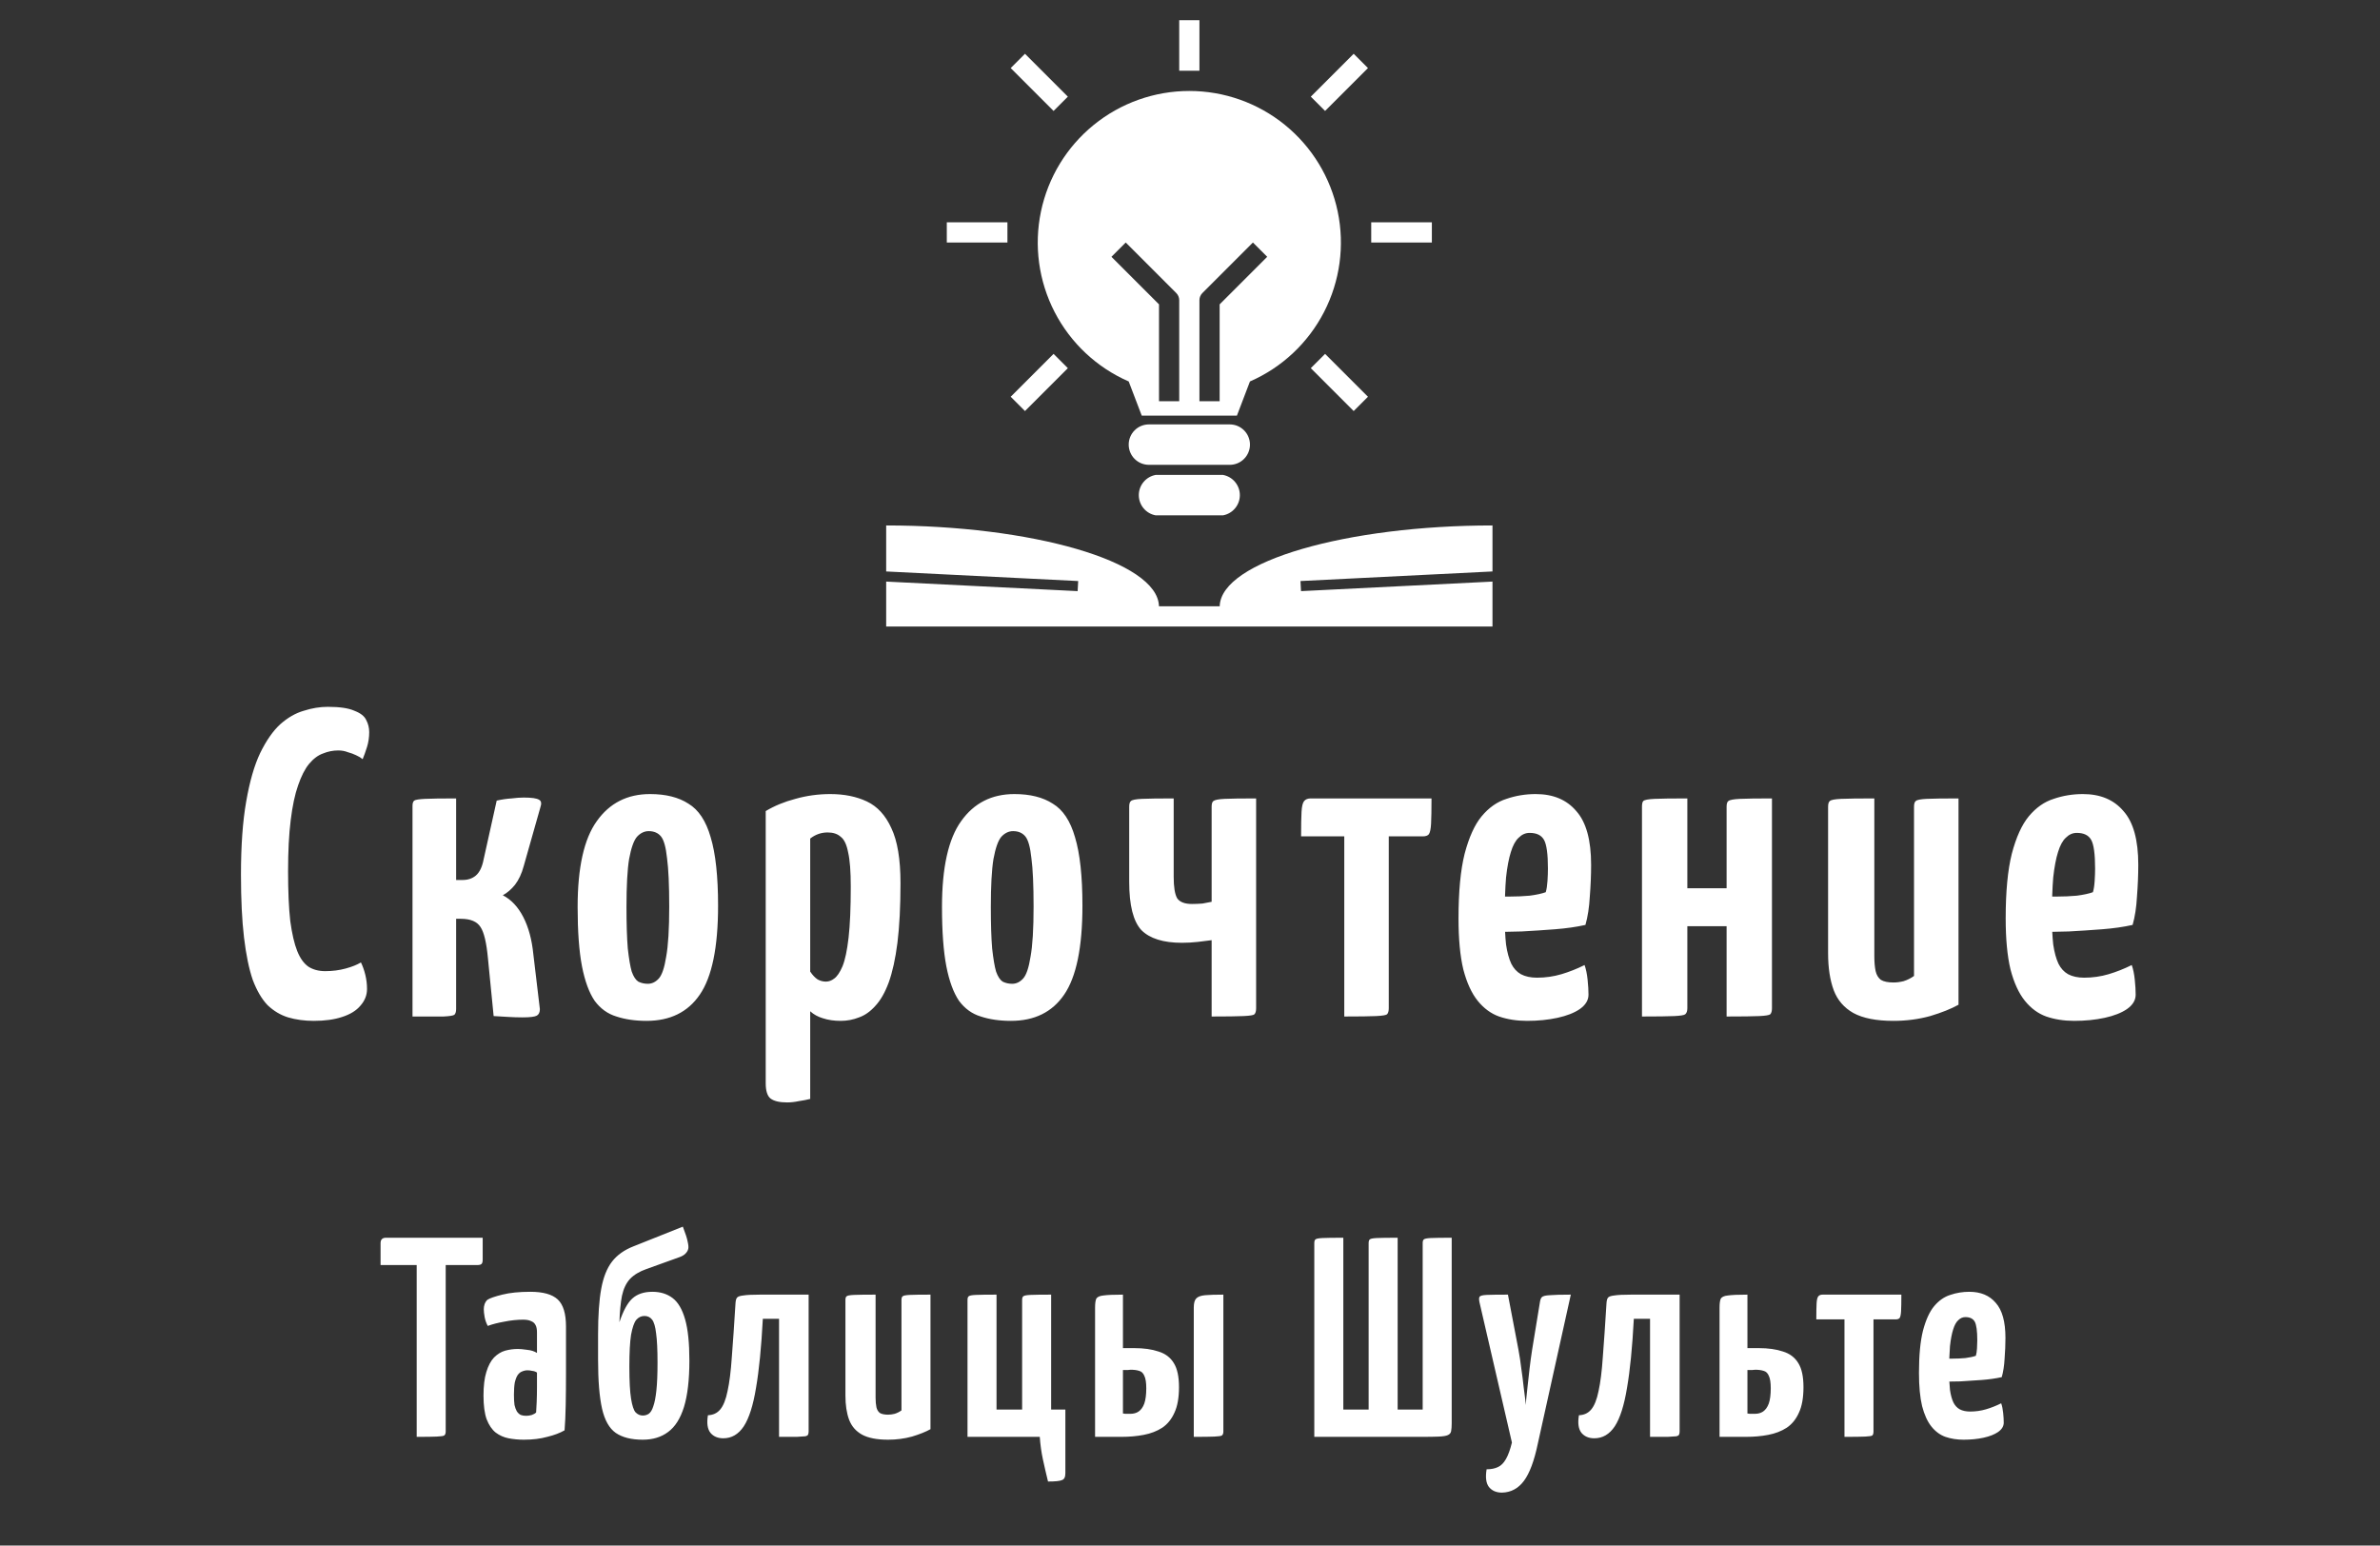
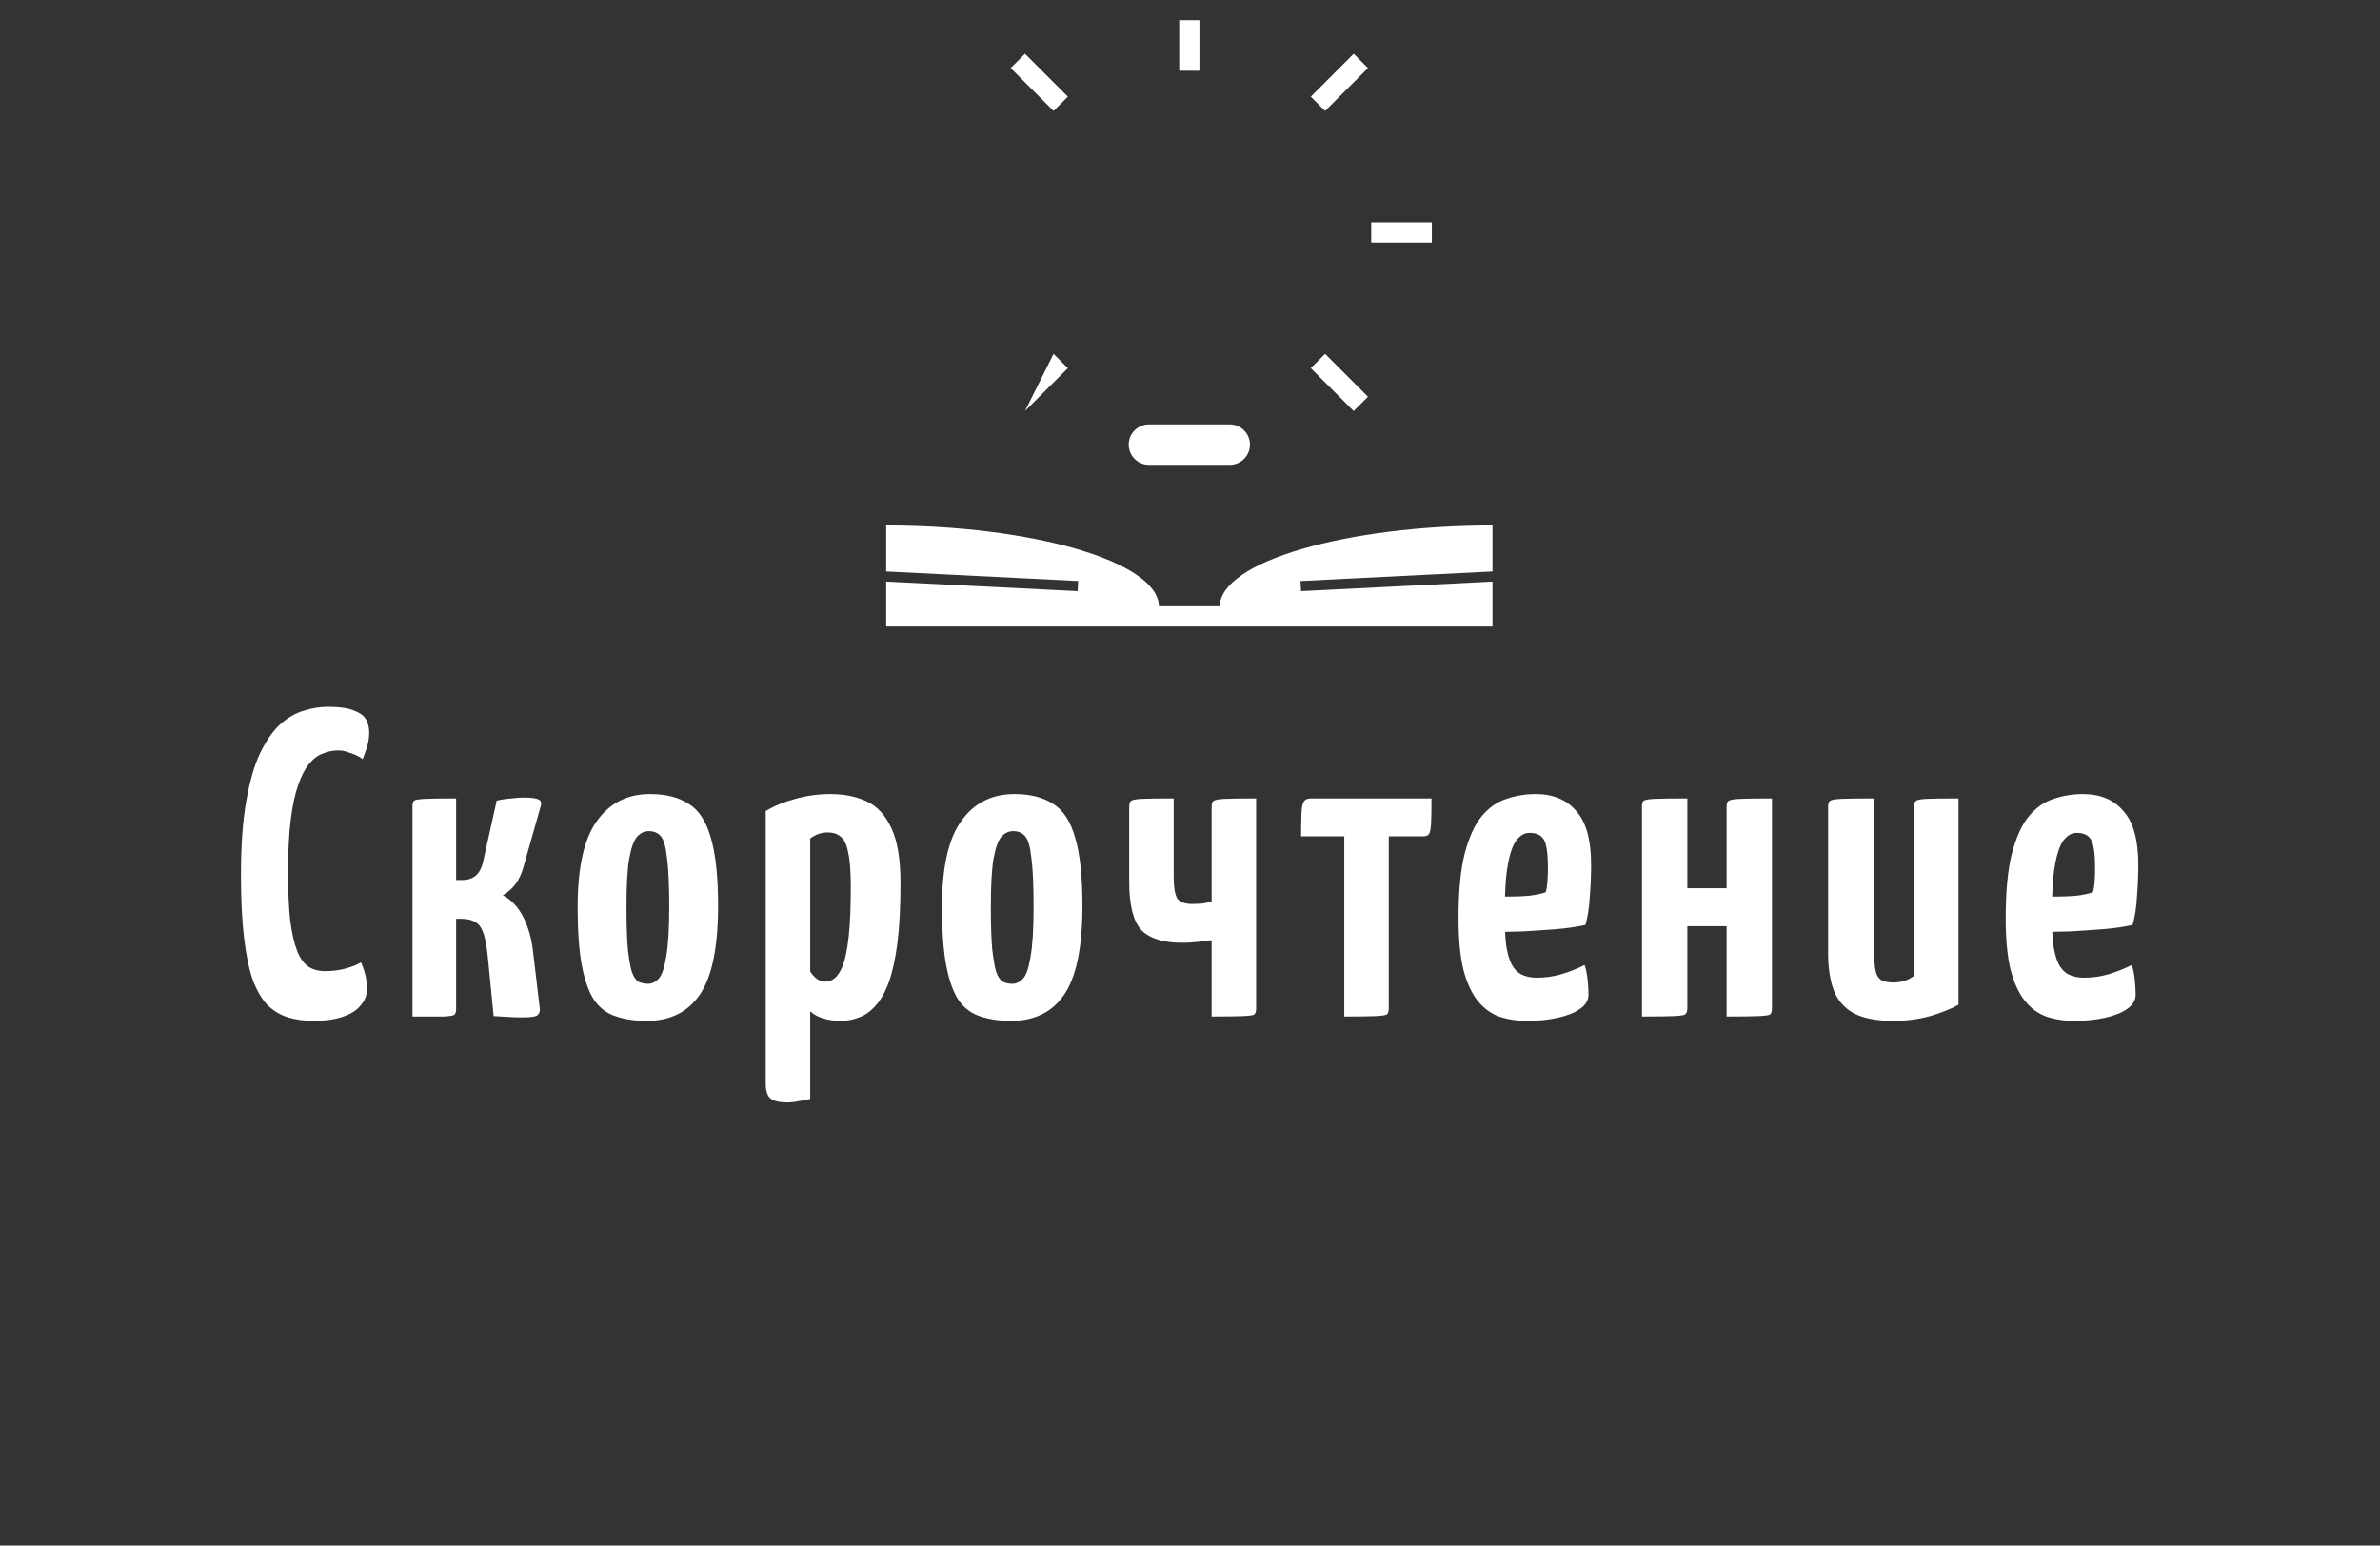
<svg xmlns="http://www.w3.org/2000/svg" width="251" height="163" viewBox="0 0 251 163" fill="none">
  <rect x="0" y="0" width="251" height="163" fill="#333333" stroke="none" />
  <path d="M33.095 107.666C32.114 107.666 31.209 107.543 30.381 107.298C29.584 107.052 28.863 106.623 28.219 106.01C27.605 105.366 27.084 104.476 26.655 103.342C26.256 102.176 25.95 100.689 25.735 98.88C25.52 97.07 25.413 94.862 25.413 92.256C25.413 89.189 25.597 86.613 25.965 84.528C26.333 82.412 26.823 80.71 27.437 79.422C28.081 78.103 28.786 77.091 29.553 76.386C30.35 75.68 31.178 75.205 32.037 74.96C32.895 74.684 33.739 74.546 34.567 74.546C35.824 74.546 36.76 74.684 37.373 74.96C38.017 75.205 38.431 75.527 38.615 75.926C38.83 76.324 38.937 76.754 38.937 77.214C38.937 77.766 38.86 78.287 38.707 78.778C38.553 79.268 38.4 79.698 38.247 80.066C38.063 79.912 37.833 79.774 37.557 79.652C37.312 79.529 37.02 79.422 36.683 79.33C36.376 79.207 36.039 79.146 35.671 79.146C35.119 79.146 34.582 79.253 34.061 79.468C33.539 79.652 33.049 80.02 32.589 80.572C32.16 81.093 31.776 81.844 31.439 82.826C31.102 83.776 30.841 85.003 30.657 86.506C30.473 87.978 30.381 89.772 30.381 91.888C30.381 94.004 30.457 95.752 30.611 97.132C30.795 98.481 31.04 99.539 31.347 100.306C31.654 101.072 32.052 101.624 32.543 101.962C33.033 102.268 33.616 102.422 34.291 102.422C35.057 102.422 35.778 102.33 36.453 102.146C37.127 101.962 37.664 101.747 38.063 101.502C38.247 101.87 38.4 102.299 38.523 102.79C38.645 103.28 38.707 103.786 38.707 104.308C38.707 104.952 38.477 105.534 38.017 106.056C37.587 106.577 36.944 106.976 36.085 107.252C35.257 107.528 34.26 107.666 33.095 107.666ZM55.096 107.298C54.605 107.298 54.115 107.282 53.624 107.252C53.133 107.221 52.612 107.19 52.06 107.16L51.462 101.088C51.309 99.432 51.048 98.328 50.68 97.776C50.312 97.193 49.622 96.902 48.61 96.902H48.104V106.424C48.104 106.7 48.043 106.899 47.92 107.022C47.797 107.114 47.414 107.175 46.77 107.206C46.126 107.206 45.038 107.206 43.504 107.206V84.988C43.504 84.712 43.566 84.528 43.688 84.436C43.811 84.344 44.194 84.282 44.838 84.252C45.482 84.221 46.571 84.206 48.104 84.206V92.808H48.794C49.346 92.808 49.806 92.654 50.174 92.348C50.573 92.01 50.849 91.443 51.002 90.646L52.382 84.436C52.934 84.313 53.456 84.236 53.946 84.206C54.437 84.144 54.866 84.114 55.234 84.114C56.062 84.114 56.599 84.19 56.844 84.344C57.09 84.466 57.136 84.742 56.982 85.172L55.234 91.336C55.02 92.133 54.713 92.792 54.314 93.314C53.916 93.804 53.486 94.172 53.026 94.418C53.916 94.878 54.636 95.644 55.188 96.718C55.74 97.791 56.093 99.094 56.246 100.628L56.936 106.424C56.936 106.761 56.829 106.991 56.614 107.114C56.4 107.236 55.894 107.298 55.096 107.298ZM68.186 107.666C66.99 107.666 65.932 107.512 65.012 107.206C64.092 106.93 63.325 106.378 62.712 105.55C62.129 104.691 61.685 103.48 61.378 101.916C61.071 100.321 60.918 98.236 60.918 95.66C60.918 91.489 61.593 88.468 62.942 86.598C64.291 84.696 66.162 83.746 68.554 83.746C70.21 83.746 71.559 84.083 72.602 84.758C73.675 85.402 74.457 86.582 74.948 88.3C75.469 90.017 75.73 92.424 75.73 95.522C75.73 99.907 75.086 103.035 73.798 104.906C72.541 106.746 70.67 107.666 68.186 107.666ZM68.324 103.756C68.753 103.756 69.137 103.572 69.474 103.204C69.811 102.836 70.072 102.069 70.256 100.904C70.471 99.738 70.578 97.975 70.578 95.614C70.578 93.344 70.501 91.642 70.348 90.508C70.225 89.342 70.011 88.576 69.704 88.208C69.397 87.84 68.968 87.656 68.416 87.656C67.956 87.656 67.542 87.855 67.174 88.254C66.837 88.652 66.561 89.434 66.346 90.6C66.162 91.734 66.07 93.421 66.07 95.66C66.07 97.469 66.116 98.926 66.208 100.03C66.331 101.134 66.469 101.946 66.622 102.468C66.806 102.989 67.036 103.342 67.312 103.526C67.619 103.679 67.956 103.756 68.324 103.756ZM83.008 116.268C82.21 116.268 81.628 116.13 81.26 115.854C80.922 115.578 80.754 115.041 80.754 114.244V85.54C81.674 84.988 82.716 84.558 83.882 84.252C85.078 83.914 86.304 83.746 87.562 83.746C89.034 83.746 90.322 84.006 91.426 84.528C92.53 85.049 93.388 85.984 94.002 87.334C94.646 88.683 94.968 90.615 94.968 93.13C94.968 95.614 94.86 97.714 94.646 99.432C94.431 101.118 94.124 102.514 93.726 103.618C93.327 104.691 92.852 105.519 92.3 106.102C91.778 106.684 91.211 107.083 90.598 107.298C89.984 107.543 89.34 107.666 88.666 107.666C87.96 107.666 87.332 107.574 86.78 107.39C86.258 107.236 85.814 106.991 85.446 106.654V115.9C85.078 115.992 84.679 116.068 84.25 116.13C83.82 116.222 83.406 116.268 83.008 116.268ZM87.102 103.526C87.408 103.526 87.7 103.418 87.976 103.204C88.282 102.989 88.574 102.56 88.85 101.916C89.126 101.241 89.34 100.229 89.494 98.88C89.647 97.53 89.724 95.736 89.724 93.498C89.724 91.903 89.632 90.707 89.448 89.91C89.294 89.082 89.034 88.53 88.666 88.254C88.328 87.947 87.868 87.794 87.286 87.794C86.611 87.794 85.998 88.008 85.446 88.438V102.468C85.691 102.836 85.952 103.112 86.228 103.296C86.504 103.449 86.795 103.526 87.102 103.526ZM106.612 107.666C105.416 107.666 104.358 107.512 103.438 107.206C102.518 106.93 101.752 106.378 101.138 105.55C100.556 104.691 100.111 103.48 99.804 101.916C99.498 100.321 99.344 98.236 99.344 95.66C99.344 91.489 100.019 88.468 101.368 86.598C102.718 84.696 104.588 83.746 106.98 83.746C108.636 83.746 109.986 84.083 111.028 84.758C112.102 85.402 112.884 86.582 113.374 88.3C113.896 90.017 114.156 92.424 114.156 95.522C114.156 99.907 113.512 103.035 112.224 104.906C110.967 106.746 109.096 107.666 106.612 107.666ZM106.75 103.756C107.18 103.756 107.563 103.572 107.9 103.204C108.238 102.836 108.498 102.069 108.682 100.904C108.897 99.738 109.004 97.975 109.004 95.614C109.004 93.344 108.928 91.642 108.774 90.508C108.652 89.342 108.437 88.576 108.13 88.208C107.824 87.84 107.394 87.656 106.842 87.656C106.382 87.656 105.968 87.855 105.6 88.254C105.263 88.652 104.987 89.434 104.772 90.6C104.588 91.734 104.496 93.421 104.496 95.66C104.496 97.469 104.542 98.926 104.634 100.03C104.757 101.134 104.895 101.946 105.048 102.468C105.232 102.989 105.462 103.342 105.738 103.526C106.045 103.679 106.382 103.756 106.75 103.756ZM127.782 107.206V99.156C127.353 99.217 126.862 99.278 126.31 99.34C125.758 99.401 125.206 99.432 124.654 99.432C122.691 99.432 121.265 98.987 120.376 98.098C119.517 97.178 119.088 95.476 119.088 92.992V85.08C119.088 84.773 119.149 84.574 119.272 84.482C119.395 84.359 119.778 84.282 120.422 84.252C121.097 84.221 122.216 84.206 123.78 84.206V92.486C123.78 93.559 123.903 94.31 124.148 94.74C124.424 95.138 124.945 95.338 125.712 95.338C126.08 95.338 126.448 95.322 126.816 95.292C127.184 95.23 127.506 95.169 127.782 95.108V85.08C127.782 84.773 127.843 84.574 127.966 84.482C128.119 84.359 128.518 84.282 129.162 84.252C129.806 84.221 130.91 84.206 132.474 84.206V106.332C132.474 106.638 132.413 106.853 132.29 106.976C132.198 107.068 131.815 107.129 131.14 107.16C130.496 107.19 129.377 107.206 127.782 107.206ZM141.77 107.206V88.208H137.216C137.216 87.042 137.232 86.184 137.262 85.632C137.293 85.049 137.385 84.666 137.538 84.482C137.692 84.298 137.922 84.206 138.228 84.206H150.97C150.97 85.402 150.955 86.291 150.924 86.874C150.894 87.426 150.817 87.794 150.694 87.978C150.572 88.131 150.357 88.208 150.05 88.208H146.462V106.332C146.462 106.638 146.401 106.853 146.278 106.976C146.156 107.068 145.772 107.129 145.128 107.16C144.484 107.19 143.365 107.206 141.77 107.206ZM161.04 107.666C159.966 107.666 158.985 107.512 158.096 107.206C157.237 106.899 156.486 106.347 155.842 105.55C155.198 104.752 154.692 103.648 154.324 102.238C153.986 100.827 153.818 99.033 153.818 96.856C153.818 94.034 154.032 91.765 154.462 90.048C154.922 88.3 155.52 86.981 156.256 86.092C157.022 85.172 157.896 84.558 158.878 84.252C159.859 83.914 160.886 83.746 161.96 83.746C163.8 83.746 165.226 84.344 166.238 85.54C167.28 86.705 167.802 88.591 167.802 91.198C167.802 92.271 167.756 93.39 167.664 94.556C167.602 95.69 167.449 96.687 167.204 97.546C166.253 97.76 165.18 97.914 163.984 98.006C162.788 98.098 161.622 98.174 160.488 98.236C159.353 98.266 158.418 98.282 157.682 98.282C156.976 98.282 156.624 98.282 156.624 98.282L156.716 94.51C156.716 94.51 156.946 94.525 157.406 94.556C157.896 94.556 158.494 94.556 159.2 94.556C159.936 94.556 160.641 94.525 161.316 94.464C162.021 94.372 162.588 94.249 163.018 94.096C163.11 93.789 163.171 93.39 163.202 92.9C163.232 92.409 163.248 91.98 163.248 91.612C163.248 90.078 163.11 89.066 162.834 88.576C162.558 88.085 162.052 87.84 161.316 87.84C160.886 87.84 160.503 88.008 160.166 88.346C159.828 88.652 159.552 89.158 159.338 89.864C159.123 90.538 158.954 91.428 158.832 92.532C158.74 93.636 158.694 94.985 158.694 96.58C158.694 97.776 158.74 98.788 158.832 99.616C158.954 100.444 159.138 101.118 159.384 101.64C159.629 102.13 159.966 102.498 160.396 102.744C160.856 102.989 161.423 103.112 162.098 103.112C162.987 103.112 163.846 102.989 164.674 102.744C165.502 102.498 166.314 102.176 167.112 101.778C167.265 102.207 167.372 102.728 167.434 103.342C167.495 103.924 167.526 104.446 167.526 104.906C167.526 105.488 167.219 105.994 166.606 106.424C166.023 106.822 165.241 107.129 164.26 107.344C163.278 107.558 162.205 107.666 161.04 107.666ZM173.167 107.206V85.08C173.167 84.773 173.213 84.574 173.305 84.482C173.427 84.359 173.826 84.282 174.501 84.252C175.175 84.221 176.325 84.206 177.951 84.206V93.682H182.091V85.08C182.091 84.773 182.152 84.574 182.275 84.482C182.428 84.359 182.842 84.282 183.517 84.252C184.191 84.221 185.311 84.206 186.875 84.206V106.332C186.875 106.638 186.813 106.853 186.691 106.976C186.568 107.068 186.185 107.129 185.541 107.16C184.897 107.19 183.747 107.206 182.091 107.206V97.684H177.951V106.332C177.951 106.638 177.874 106.853 177.721 106.976C177.598 107.068 177.215 107.129 176.571 107.16C175.927 107.19 174.792 107.206 173.167 107.206ZM199.695 107.666C197.885 107.666 196.475 107.39 195.463 106.838C194.481 106.286 193.791 105.488 193.393 104.446C192.994 103.372 192.795 102.069 192.795 100.536V85.08C192.795 84.773 192.856 84.574 192.979 84.482C193.101 84.359 193.5 84.282 194.175 84.252C194.88 84.221 196.045 84.206 197.671 84.206V100.858C197.671 101.471 197.717 101.992 197.809 102.422C197.901 102.82 198.085 103.127 198.361 103.342C198.667 103.526 199.112 103.618 199.695 103.618C200.032 103.618 200.385 103.572 200.753 103.48C201.151 103.357 201.519 103.173 201.857 102.928V85.08C201.857 84.773 201.918 84.574 202.041 84.482C202.163 84.359 202.547 84.282 203.191 84.252C203.835 84.221 204.954 84.206 206.549 84.206V105.964C205.782 106.393 204.785 106.792 203.559 107.16C202.332 107.497 201.044 107.666 199.695 107.666ZM218.746 107.666C217.673 107.666 216.692 107.512 215.802 107.206C214.944 106.899 214.192 106.347 213.548 105.55C212.904 104.752 212.398 103.648 212.03 102.238C211.693 100.827 211.524 99.033 211.524 96.856C211.524 94.034 211.739 91.765 212.168 90.048C212.628 88.3 213.226 86.981 213.962 86.092C214.729 85.172 215.603 84.558 216.584 84.252C217.566 83.914 218.593 83.746 219.666 83.746C221.506 83.746 222.932 84.344 223.944 85.54C224.987 86.705 225.508 88.591 225.508 91.198C225.508 92.271 225.462 93.39 225.37 94.556C225.309 95.69 225.156 96.687 224.91 97.546C223.96 97.76 222.886 97.914 221.69 98.006C220.494 98.098 219.329 98.174 218.194 98.236C217.06 98.266 216.124 98.282 215.388 98.282C214.683 98.282 214.33 98.282 214.33 98.282L214.422 94.51C214.422 94.51 214.652 94.525 215.112 94.556C215.603 94.556 216.201 94.556 216.906 94.556C217.642 94.556 218.348 94.525 219.022 94.464C219.728 94.372 220.295 94.249 220.724 94.096C220.816 93.789 220.878 93.39 220.908 92.9C220.939 92.409 220.954 91.98 220.954 91.612C220.954 90.078 220.816 89.066 220.54 88.576C220.264 88.085 219.758 87.84 219.022 87.84C218.593 87.84 218.21 88.008 217.872 88.346C217.535 88.652 217.259 89.158 217.044 89.864C216.83 90.538 216.661 91.428 216.538 92.532C216.446 93.636 216.4 94.985 216.4 96.58C216.4 97.776 216.446 98.788 216.538 99.616C216.661 100.444 216.845 101.118 217.09 101.64C217.336 102.13 217.673 102.498 218.102 102.744C218.562 102.989 219.13 103.112 219.804 103.112C220.694 103.112 221.552 102.989 222.38 102.744C223.208 102.498 224.021 102.176 224.818 101.778C224.972 102.207 225.079 102.728 225.14 103.342C225.202 103.924 225.232 104.446 225.232 104.906C225.232 105.488 224.926 105.994 224.312 106.424C223.73 106.822 222.948 107.129 221.966 107.344C220.985 107.558 219.912 107.666 218.746 107.666Z" fill="white" />
-   <path d="M43.945 151.539V130.869C43.945 130.869 43.965 130.869 44.005 130.869C44.065 130.849 44.235 130.839 44.515 130.839H46.435C46.715 130.839 46.875 130.849 46.915 130.869C46.975 130.869 47.005 130.869 47.005 130.869V150.969C47.005 151.169 46.955 151.309 46.855 151.389C46.775 151.449 46.515 151.489 46.075 151.509C45.655 151.529 44.945 151.539 43.945 151.539ZM40.135 133.419V131.109C40.135 130.729 40.325 130.539 40.705 130.539H50.905V132.849C50.905 133.069 50.865 133.219 50.785 133.299C50.705 133.379 50.555 133.419 50.335 133.419H40.135ZM55.251 151.839C54.691 151.839 54.151 151.789 53.631 151.689C53.131 151.589 52.681 151.389 52.281 151.089C51.881 150.769 51.561 150.299 51.321 149.679C51.101 149.059 50.991 148.229 50.991 147.189C50.991 146.169 51.091 145.339 51.291 144.699C51.491 144.039 51.761 143.529 52.101 143.169C52.461 142.809 52.851 142.569 53.271 142.449C53.711 142.329 54.161 142.269 54.621 142.269C54.861 142.269 55.181 142.299 55.581 142.359C56.001 142.399 56.351 142.509 56.631 142.689C56.631 142.689 56.631 142.569 56.631 142.329C56.631 142.069 56.631 141.779 56.631 141.459C56.631 141.119 56.631 140.809 56.631 140.529C56.631 140.189 56.581 139.929 56.481 139.749C56.381 139.549 56.221 139.409 56.001 139.329C55.801 139.229 55.521 139.179 55.161 139.179C54.541 139.179 53.881 139.249 53.181 139.389C52.501 139.509 51.921 139.659 51.441 139.839C51.281 139.539 51.171 139.229 51.111 138.909C51.051 138.569 51.021 138.289 51.021 138.069C51.021 137.889 51.051 137.709 51.111 137.529C51.191 137.329 51.291 137.179 51.411 137.079C51.651 136.919 52.171 136.739 52.971 136.539C53.771 136.339 54.761 136.239 55.941 136.239C57.281 136.239 58.241 136.509 58.821 137.049C59.401 137.589 59.691 138.539 59.691 139.899V141.369C59.691 142.509 59.691 143.669 59.691 144.849C59.691 146.029 59.681 147.139 59.661 148.179C59.641 149.219 59.601 150.109 59.541 150.849C59.061 151.129 58.451 151.359 57.711 151.539C56.991 151.739 56.171 151.839 55.251 151.839ZM55.491 149.319C55.691 149.319 55.891 149.289 56.091 149.229C56.311 149.149 56.461 149.059 56.541 148.959C56.561 148.699 56.581 148.329 56.601 147.849C56.621 147.349 56.631 146.829 56.631 146.289C56.631 145.729 56.631 145.219 56.631 144.759C56.491 144.659 56.321 144.599 56.121 144.579C55.941 144.539 55.781 144.519 55.641 144.519C55.441 144.519 55.251 144.559 55.071 144.639C54.891 144.699 54.731 144.829 54.591 145.029C54.471 145.209 54.371 145.469 54.291 145.809C54.231 146.149 54.201 146.579 54.201 147.099C54.201 147.539 54.221 147.899 54.261 148.179C54.321 148.439 54.401 148.659 54.501 148.839C54.621 149.019 54.761 149.149 54.921 149.229C55.081 149.289 55.271 149.319 55.491 149.319ZM67.784 151.839C66.584 151.839 65.634 151.599 64.934 151.119C64.254 150.639 63.774 149.789 63.494 148.569C63.214 147.329 63.074 145.609 63.074 143.409V140.739C63.074 138.739 63.184 137.139 63.404 135.939C63.624 134.719 64.004 133.759 64.544 133.059C65.084 132.359 65.844 131.819 66.824 131.439L72.014 129.369C72.294 130.089 72.464 130.619 72.524 130.959C72.604 131.299 72.624 131.549 72.584 131.709C72.544 131.889 72.444 132.059 72.284 132.219C72.124 132.379 71.894 132.509 71.594 132.609L68.174 133.839C67.434 134.099 66.854 134.449 66.434 134.889C66.034 135.329 65.754 135.919 65.594 136.659C65.454 137.379 65.364 138.309 65.324 139.449C65.724 138.249 66.174 137.419 66.674 136.959C67.194 136.479 67.904 136.239 68.804 136.239C69.644 136.239 70.354 136.459 70.934 136.899C71.514 137.339 71.954 138.089 72.254 139.149C72.554 140.189 72.704 141.639 72.704 143.499C72.704 145.519 72.514 147.149 72.134 148.389C71.754 149.609 71.194 150.489 70.454 151.029C69.734 151.569 68.844 151.839 67.784 151.839ZM67.784 149.289C68.024 149.289 68.234 149.229 68.414 149.109C68.614 148.969 68.774 148.709 68.894 148.329C69.034 147.949 69.144 147.389 69.224 146.649C69.304 145.909 69.344 144.929 69.344 143.709C69.344 142.349 69.294 141.319 69.194 140.619C69.114 139.919 68.974 139.439 68.774 139.179C68.574 138.919 68.304 138.789 67.964 138.789C67.624 138.789 67.334 138.929 67.094 139.209C66.874 139.489 66.694 140.009 66.554 140.769C66.434 141.529 66.374 142.649 66.374 144.129C66.374 145.649 66.434 146.779 66.554 147.519C66.674 148.259 66.834 148.739 67.034 148.959C67.254 149.179 67.504 149.289 67.784 149.289ZM76.28 151.689C75.7 151.689 75.25 151.499 74.93 151.119C74.61 150.719 74.52 150.099 74.66 149.259C75.2 149.239 75.63 149.039 75.95 148.659C76.29 148.259 76.55 147.609 76.73 146.709C76.93 145.809 77.08 144.609 77.18 143.109C77.3 141.589 77.43 139.689 77.57 137.409C77.59 137.149 77.64 136.969 77.72 136.869C77.8 136.749 78.02 136.669 78.38 136.629C78.74 136.569 79.34 136.539 80.18 136.539H85.28V150.969C85.28 151.109 85.26 151.219 85.22 151.299C85.2 151.379 85.1 151.439 84.92 151.479C84.76 151.499 84.46 151.519 84.02 151.539C83.6 151.539 82.98 151.539 82.16 151.539V139.089H80.45C80.29 142.109 80.05 144.539 79.73 146.379C79.43 148.219 79 149.569 78.44 150.429C77.88 151.269 77.16 151.689 76.28 151.689ZM93.661 151.839C92.481 151.839 91.561 151.659 90.901 151.299C90.261 150.939 89.811 150.419 89.551 149.739C89.291 149.039 89.161 148.189 89.161 147.189V137.109C89.161 136.909 89.201 136.779 89.281 136.719C89.361 136.639 89.621 136.589 90.061 136.569C90.521 136.549 91.281 136.539 92.341 136.539V147.399C92.341 147.799 92.371 148.139 92.431 148.419C92.491 148.679 92.611 148.879 92.791 149.019C92.991 149.139 93.281 149.199 93.661 149.199C93.881 149.199 94.111 149.169 94.351 149.109C94.611 149.029 94.851 148.909 95.071 148.749V137.109C95.071 136.909 95.111 136.779 95.191 136.719C95.271 136.639 95.521 136.589 95.941 136.569C96.361 136.549 97.091 136.539 98.131 136.539V150.729C97.631 151.009 96.981 151.269 96.181 151.509C95.381 151.729 94.541 151.839 93.661 151.839ZM110.526 156.249C110.326 155.429 110.146 154.649 109.986 153.909C109.826 153.169 109.716 152.379 109.656 151.539H102.036V137.109C102.036 136.909 102.076 136.779 102.156 136.719C102.236 136.639 102.486 136.589 102.906 136.569C103.346 136.549 104.076 136.539 105.096 136.539V148.659H107.796V137.109C107.796 136.909 107.836 136.779 107.916 136.719C107.996 136.639 108.246 136.589 108.666 136.569C109.106 136.549 109.836 136.539 110.856 136.539V148.659H112.356V155.379C112.356 155.779 112.236 156.019 111.996 156.099C111.776 156.199 111.286 156.249 110.526 156.249ZM115.489 151.539V137.919C115.489 137.479 115.529 137.169 115.609 136.989C115.709 136.789 115.959 136.669 116.359 136.629C116.779 136.569 117.469 136.539 118.429 136.539V142.179H119.599C120.619 142.179 121.479 142.299 122.179 142.539C122.899 142.759 123.439 143.169 123.799 143.769C124.159 144.349 124.339 145.189 124.339 146.289C124.339 147.409 124.179 148.309 123.859 148.989C123.559 149.669 123.129 150.199 122.569 150.579C122.009 150.939 121.359 151.189 120.619 151.329C119.899 151.469 119.109 151.539 118.249 151.539H115.489ZM119.209 149.109C119.549 149.109 119.839 149.029 120.079 148.869C120.339 148.689 120.539 148.409 120.679 148.029C120.819 147.629 120.889 147.089 120.889 146.409C120.889 145.809 120.819 145.369 120.679 145.089C120.559 144.809 120.379 144.639 120.139 144.579C119.899 144.499 119.599 144.459 119.239 144.459C119.139 144.459 119.039 144.469 118.939 144.489C118.859 144.489 118.779 144.489 118.699 144.489C118.619 144.489 118.549 144.489 118.489 144.489C118.449 144.489 118.429 144.489 118.429 144.489V149.079C118.429 149.079 118.449 149.079 118.489 149.079C118.529 149.079 118.589 149.089 118.669 149.109C118.749 149.109 118.829 149.109 118.909 149.109C119.009 149.109 119.109 149.109 119.209 149.109ZM125.899 151.539V137.889C125.899 137.429 125.989 137.109 126.169 136.929C126.349 136.749 126.659 136.639 127.099 136.599C127.539 136.559 128.179 136.539 129.019 136.539V150.969C129.019 151.169 128.969 151.309 128.869 151.389C128.789 151.449 128.529 151.489 128.089 151.509C127.669 151.529 126.939 151.539 125.899 151.539ZM138.609 151.539V131.109C138.609 130.909 138.649 130.779 138.729 130.719C138.809 130.639 139.059 130.589 139.479 130.569C139.899 130.549 140.629 130.539 141.669 130.539V148.659H144.339V131.109C144.339 130.909 144.379 130.779 144.459 130.719C144.539 130.639 144.789 130.589 145.209 130.569C145.629 130.549 146.359 130.539 147.399 130.539V148.659H150.039V131.109C150.039 130.909 150.079 130.779 150.159 130.719C150.239 130.639 150.489 130.589 150.909 130.569C151.329 130.549 152.059 130.539 153.099 130.539V150.099C153.099 150.439 153.079 150.719 153.039 150.939C152.999 151.139 152.879 151.279 152.679 151.359C152.499 151.439 152.189 151.489 151.749 151.509C151.309 151.529 150.689 151.539 149.889 151.539H138.609ZM158.401 157.419C157.801 157.419 157.341 157.219 157.021 156.819C156.721 156.419 156.641 155.799 156.781 154.959C157.261 154.959 157.661 154.879 157.981 154.719C158.301 154.579 158.581 154.299 158.821 153.879C159.061 153.459 159.271 152.879 159.451 152.139L156.031 137.349C155.971 137.069 155.971 136.879 156.031 136.779C156.091 136.659 156.341 136.589 156.781 136.569C157.221 136.549 157.971 136.539 159.031 136.539L160.141 142.359C160.261 142.999 160.361 143.659 160.441 144.339C160.541 145.019 160.621 145.649 160.681 146.229C160.761 146.809 160.821 147.279 160.861 147.639C160.901 147.999 160.921 148.179 160.921 148.179C160.921 148.179 160.931 147.999 160.951 147.639C160.991 147.279 161.041 146.809 161.101 146.229C161.161 145.649 161.231 145.019 161.311 144.339C161.391 143.659 161.481 142.999 161.581 142.359L162.391 137.409C162.431 137.109 162.501 136.909 162.601 136.809C162.721 136.689 163.001 136.619 163.441 136.599C163.901 136.559 164.641 136.539 165.661 136.539L162.181 152.259C161.801 154.079 161.311 155.389 160.711 156.189C160.111 156.989 159.341 157.399 158.401 157.419ZM168.137 151.689C167.557 151.689 167.107 151.499 166.787 151.119C166.467 150.719 166.377 150.099 166.517 149.259C167.057 149.239 167.487 149.039 167.807 148.659C168.147 148.259 168.407 147.609 168.587 146.709C168.787 145.809 168.937 144.609 169.037 143.109C169.157 141.589 169.287 139.689 169.427 137.409C169.447 137.149 169.497 136.969 169.577 136.869C169.657 136.749 169.877 136.669 170.237 136.629C170.597 136.569 171.197 136.539 172.037 136.539H177.137V150.969C177.137 151.109 177.117 151.219 177.077 151.299C177.057 151.379 176.957 151.439 176.777 151.479C176.617 151.499 176.317 151.519 175.877 151.539C175.457 151.539 174.837 151.539 174.017 151.539V139.089H172.307C172.147 142.109 171.907 144.539 171.587 146.379C171.287 148.219 170.857 149.569 170.297 150.429C169.737 151.269 169.017 151.689 168.137 151.689ZM181.348 151.539V137.919C181.348 137.479 181.388 137.169 181.468 136.989C181.568 136.789 181.818 136.669 182.218 136.629C182.638 136.569 183.328 136.539 184.288 136.539V142.179H185.458C186.478 142.179 187.338 142.299 188.038 142.539C188.758 142.759 189.298 143.169 189.658 143.769C190.018 144.349 190.198 145.189 190.198 146.289C190.198 147.409 190.038 148.309 189.718 148.989C189.418 149.669 188.988 150.199 188.428 150.579C187.868 150.939 187.218 151.189 186.478 151.329C185.758 151.469 184.968 151.539 184.108 151.539H181.348ZM185.068 149.109C185.408 149.109 185.698 149.029 185.938 148.869C186.198 148.689 186.398 148.409 186.538 148.029C186.678 147.629 186.748 147.089 186.748 146.409C186.748 145.809 186.678 145.369 186.538 145.089C186.418 144.809 186.238 144.639 185.998 144.579C185.758 144.499 185.458 144.459 185.098 144.459C184.998 144.459 184.898 144.469 184.798 144.489C184.718 144.489 184.638 144.489 184.558 144.489C184.478 144.489 184.408 144.489 184.348 144.489C184.308 144.489 184.288 144.489 184.288 144.489V149.079C184.288 149.079 184.308 149.079 184.348 149.079C184.388 149.079 184.448 149.089 184.528 149.109C184.608 149.109 184.688 149.109 184.768 149.109C184.868 149.109 184.968 149.109 185.068 149.109ZM194.522 151.539V139.149H191.552C191.552 138.389 191.562 137.829 191.582 137.469C191.602 137.089 191.662 136.839 191.762 136.719C191.862 136.599 192.012 136.539 192.212 136.539H200.522C200.522 137.319 200.512 137.899 200.492 138.279C200.472 138.639 200.422 138.879 200.342 138.999C200.262 139.099 200.122 139.149 199.922 139.149H197.582V150.969C197.582 151.169 197.542 151.309 197.462 151.389C197.382 151.449 197.132 151.489 196.712 151.509C196.292 151.529 195.562 151.539 194.522 151.539ZM207.089 151.839C206.389 151.839 205.749 151.739 205.169 151.539C204.609 151.339 204.119 150.979 203.699 150.459C203.279 149.939 202.949 149.219 202.709 148.299C202.489 147.379 202.379 146.209 202.379 144.789C202.379 142.949 202.519 141.469 202.799 140.349C203.099 139.209 203.489 138.349 203.969 137.769C204.469 137.169 205.039 136.769 205.679 136.569C206.319 136.349 206.989 136.239 207.689 136.239C208.889 136.239 209.819 136.629 210.479 137.409C211.159 138.169 211.499 139.399 211.499 141.099C211.499 141.799 211.469 142.529 211.409 143.289C211.369 144.029 211.269 144.679 211.109 145.239C210.489 145.379 209.789 145.479 209.009 145.539C208.229 145.599 207.469 145.649 206.729 145.689C205.989 145.709 205.379 145.719 204.899 145.719C204.439 145.719 204.209 145.719 204.209 145.719L204.269 143.259C204.269 143.259 204.419 143.269 204.719 143.289C205.039 143.289 205.429 143.289 205.889 143.289C206.369 143.289 206.829 143.269 207.269 143.229C207.729 143.169 208.099 143.089 208.379 142.989C208.439 142.789 208.479 142.529 208.499 142.209C208.519 141.889 208.529 141.609 208.529 141.369C208.529 140.369 208.439 139.709 208.259 139.389C208.079 139.069 207.749 138.909 207.269 138.909C206.989 138.909 206.739 139.019 206.519 139.239C206.299 139.439 206.119 139.769 205.979 140.229C205.839 140.669 205.729 141.249 205.649 141.969C205.589 142.689 205.559 143.569 205.559 144.609C205.559 145.389 205.589 146.049 205.649 146.589C205.729 147.129 205.849 147.569 206.009 147.909C206.169 148.229 206.389 148.469 206.669 148.629C206.969 148.789 207.339 148.869 207.779 148.869C208.359 148.869 208.919 148.789 209.459 148.629C209.999 148.469 210.529 148.259 211.049 147.999C211.149 148.279 211.219 148.619 211.259 149.019C211.299 149.399 211.319 149.739 211.319 150.039C211.319 150.419 211.119 150.749 210.719 151.029C210.339 151.289 209.829 151.489 209.189 151.629C208.549 151.769 207.849 151.839 207.089 151.839Z" fill="white" />
-   <path d="M106.246 23.446H99.852V25.577H106.246V23.446Z" fill="white" />
  <path d="M151.007 23.446H144.612V25.577H151.007V23.446Z" fill="white" />
  <path d="M108.097 5.672L106.59 7.179L111.111 11.701L112.618 10.194L108.097 5.672Z" fill="white" />
  <path d="M139.747 37.322L138.24 38.829L142.762 43.351L144.269 41.844L139.747 37.322Z" fill="white" />
-   <path d="M111.111 37.322L106.59 41.844L108.097 43.351L112.618 38.829L111.111 37.322Z" fill="white" />
+   <path d="M111.111 37.322L108.097 43.351L112.618 38.829L111.111 37.322Z" fill="white" />
  <path d="M142.762 5.672L138.24 10.194L139.747 11.701L144.269 7.179L142.762 5.672Z" fill="white" />
  <path d="M126.495 2.131H124.363V7.46H126.495V2.131Z" fill="white" />
  <path d="M128.632 63.943H122.227C122.117 59.167 108.704 55.417 93.458 55.417V60.269L113.707 61.279L113.65 62.344L93.458 61.337V66.074H157.401V61.337L137.208 62.344L137.152 61.279L157.401 60.269V55.417C142.155 55.417 128.742 59.167 128.632 63.943Z" fill="white" />
  <path d="M131.824 46.891C131.824 46.326 131.599 45.784 131.199 45.384C130.8 44.984 130.258 44.76 129.692 44.76H121.167C120.601 44.76 120.059 44.984 119.659 45.384C119.26 45.784 119.035 46.326 119.035 46.891C119.035 47.457 119.26 47.999 119.659 48.399C120.059 48.798 120.601 49.023 121.167 49.023H129.692C130.258 49.023 130.8 48.798 131.199 48.399C131.599 47.999 131.824 47.457 131.824 46.891Z" fill="white" />
-   <path d="M121.877 50.089C121.378 50.18 120.927 50.443 120.603 50.833C120.278 51.222 120.101 51.713 120.101 52.22C120.101 52.727 120.278 53.218 120.603 53.607C120.927 53.997 121.378 54.26 121.877 54.351H128.981C129.48 54.26 129.931 53.997 130.255 53.607C130.58 53.218 130.758 52.727 130.758 52.22C130.758 51.713 130.58 51.222 130.255 50.833C129.931 50.443 129.48 50.18 128.981 50.089H121.877Z" fill="white" />
-   <path d="M119.035 40.231L120.41 43.833H130.449L131.823 40.231C135.189 38.762 137.947 36.178 139.632 32.915C141.318 29.652 141.828 25.909 141.078 22.314C140.327 18.718 138.362 15.491 135.512 13.175C132.662 10.858 129.102 9.594 125.429 9.594C121.757 9.594 118.196 10.858 115.346 13.175C112.496 15.491 110.531 18.718 109.781 22.314C109.03 25.909 109.541 29.652 111.226 32.915C112.911 36.178 115.669 38.762 119.035 40.231ZM126.495 31.659C126.495 31.519 126.522 31.381 126.576 31.251C126.63 31.122 126.708 31.005 126.807 30.906L132.136 25.577L133.643 27.084L128.626 32.1V42.316H126.495V31.659ZM118.723 25.577L124.051 30.906C124.15 31.005 124.229 31.122 124.282 31.251C124.336 31.381 124.363 31.519 124.363 31.659V42.316H122.232V32.1L117.216 27.084L118.723 25.577Z" fill="white" />
</svg>